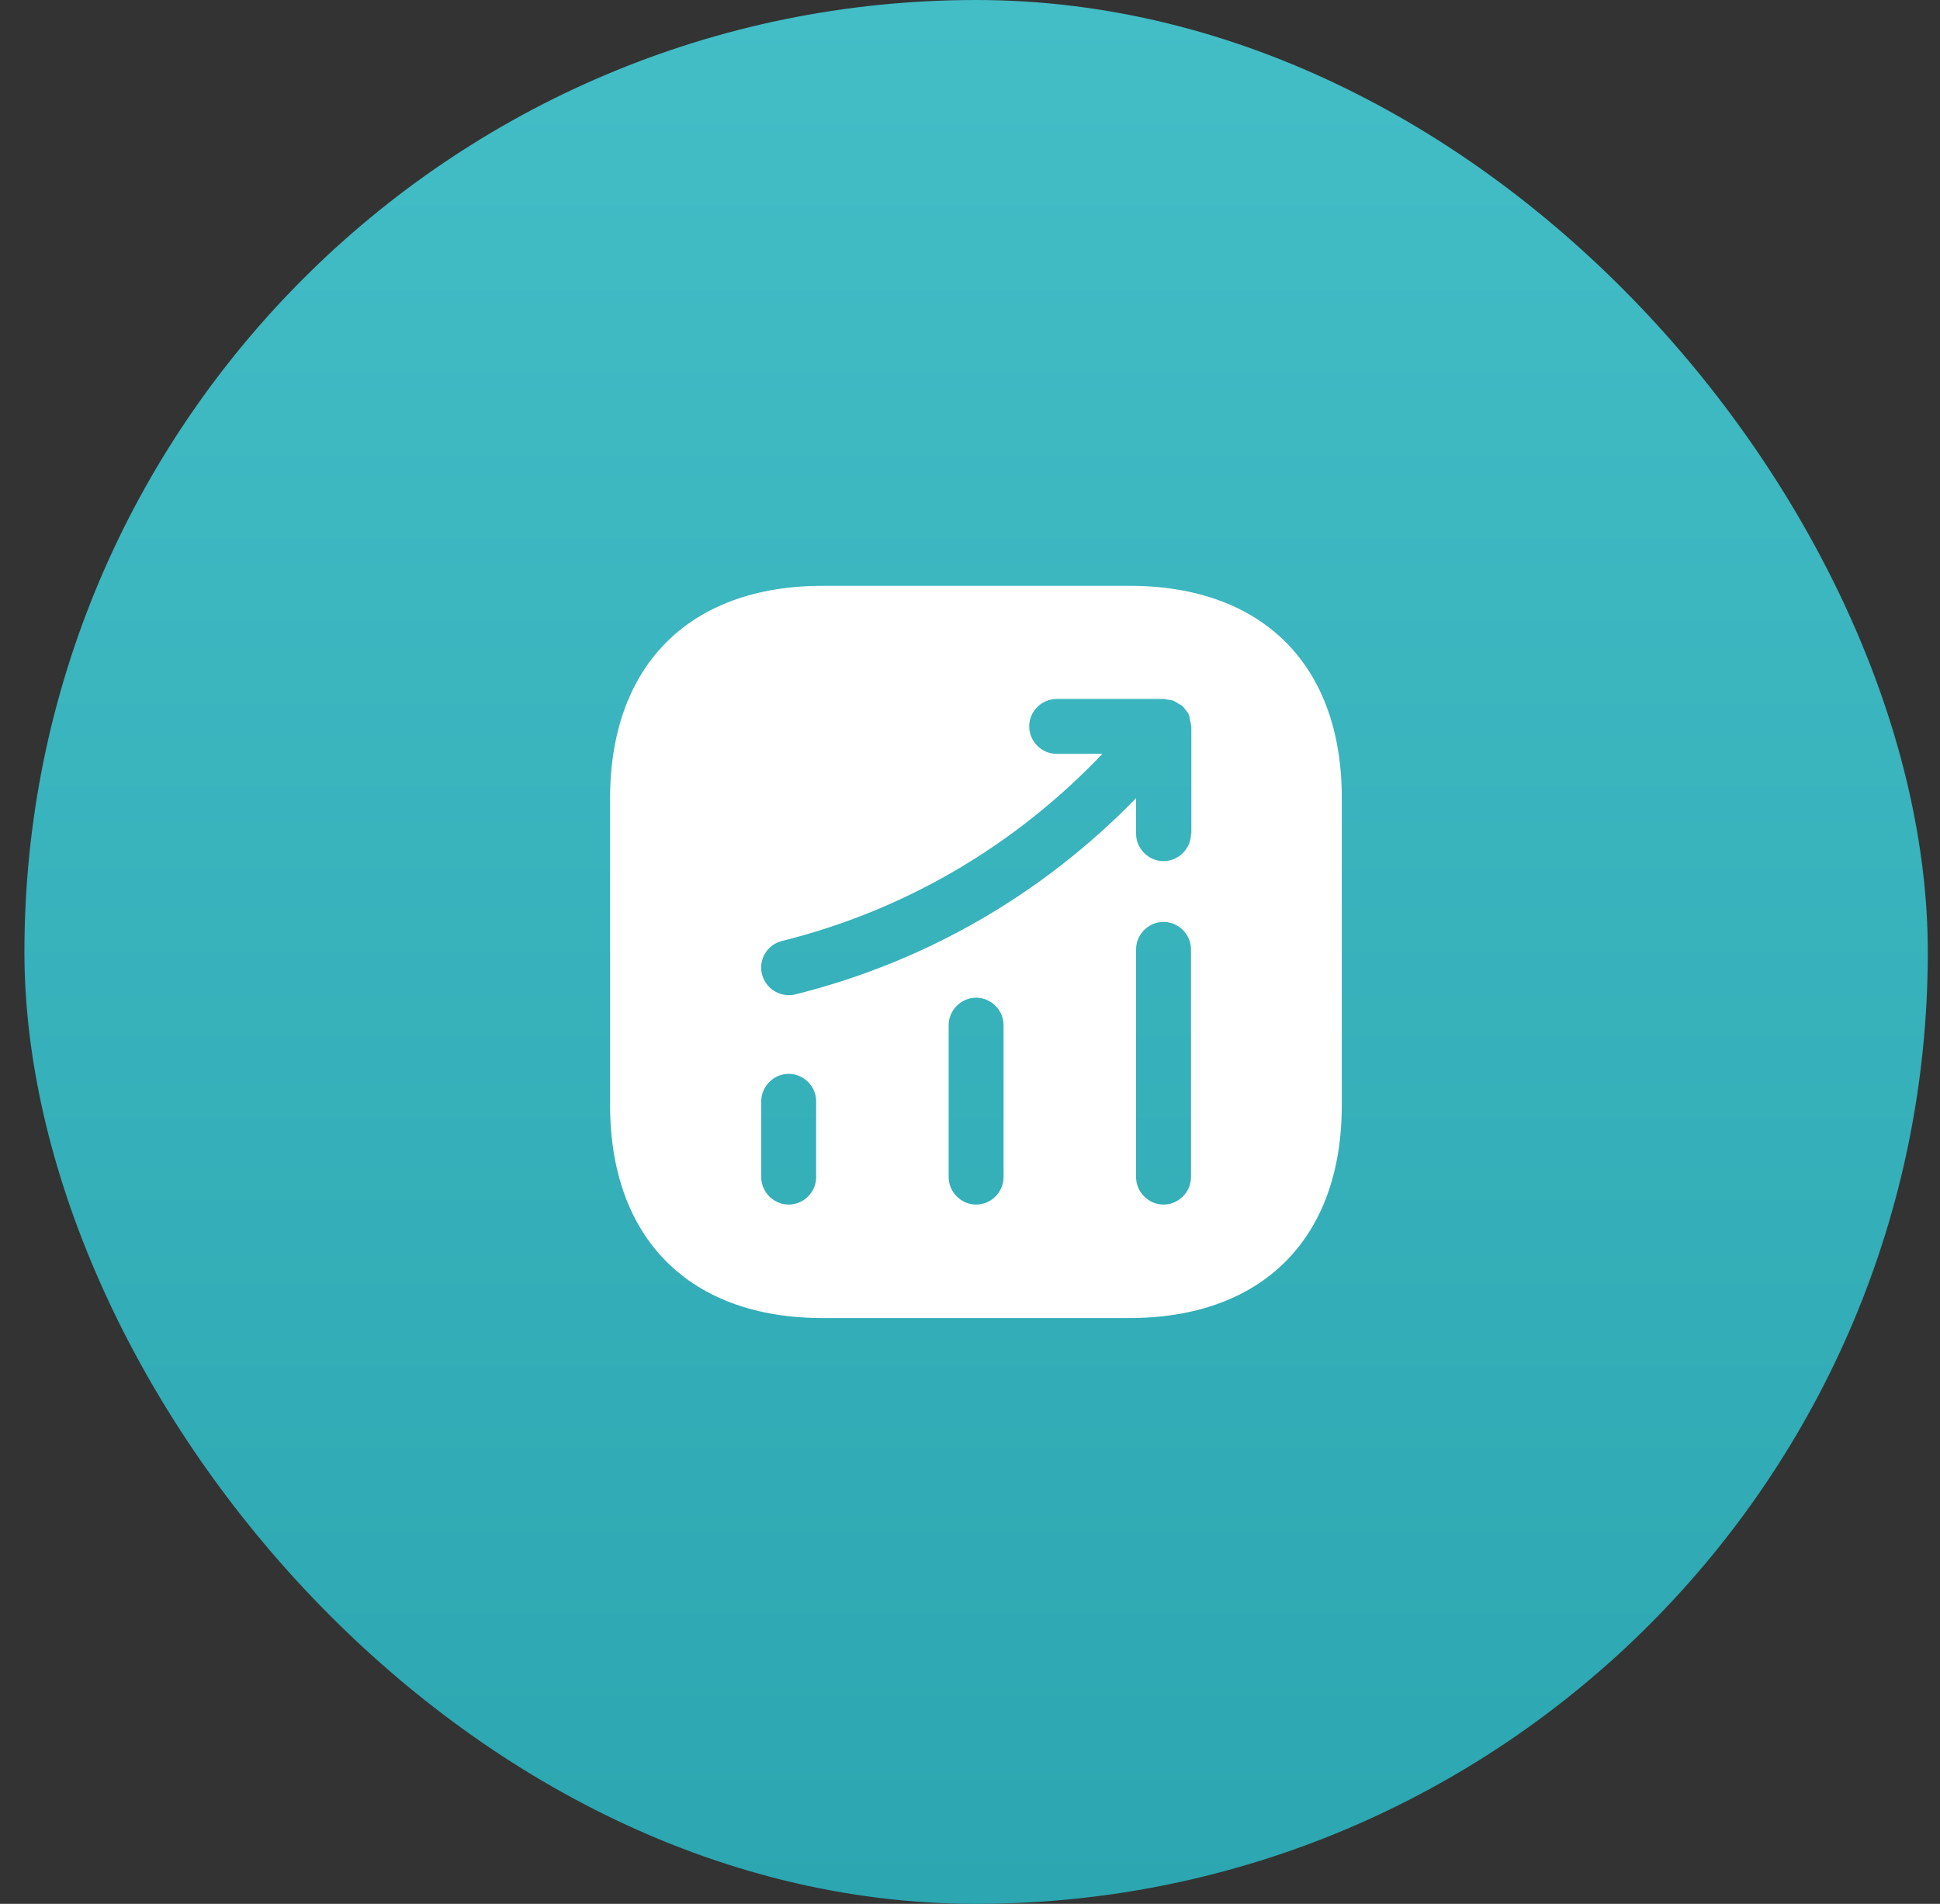
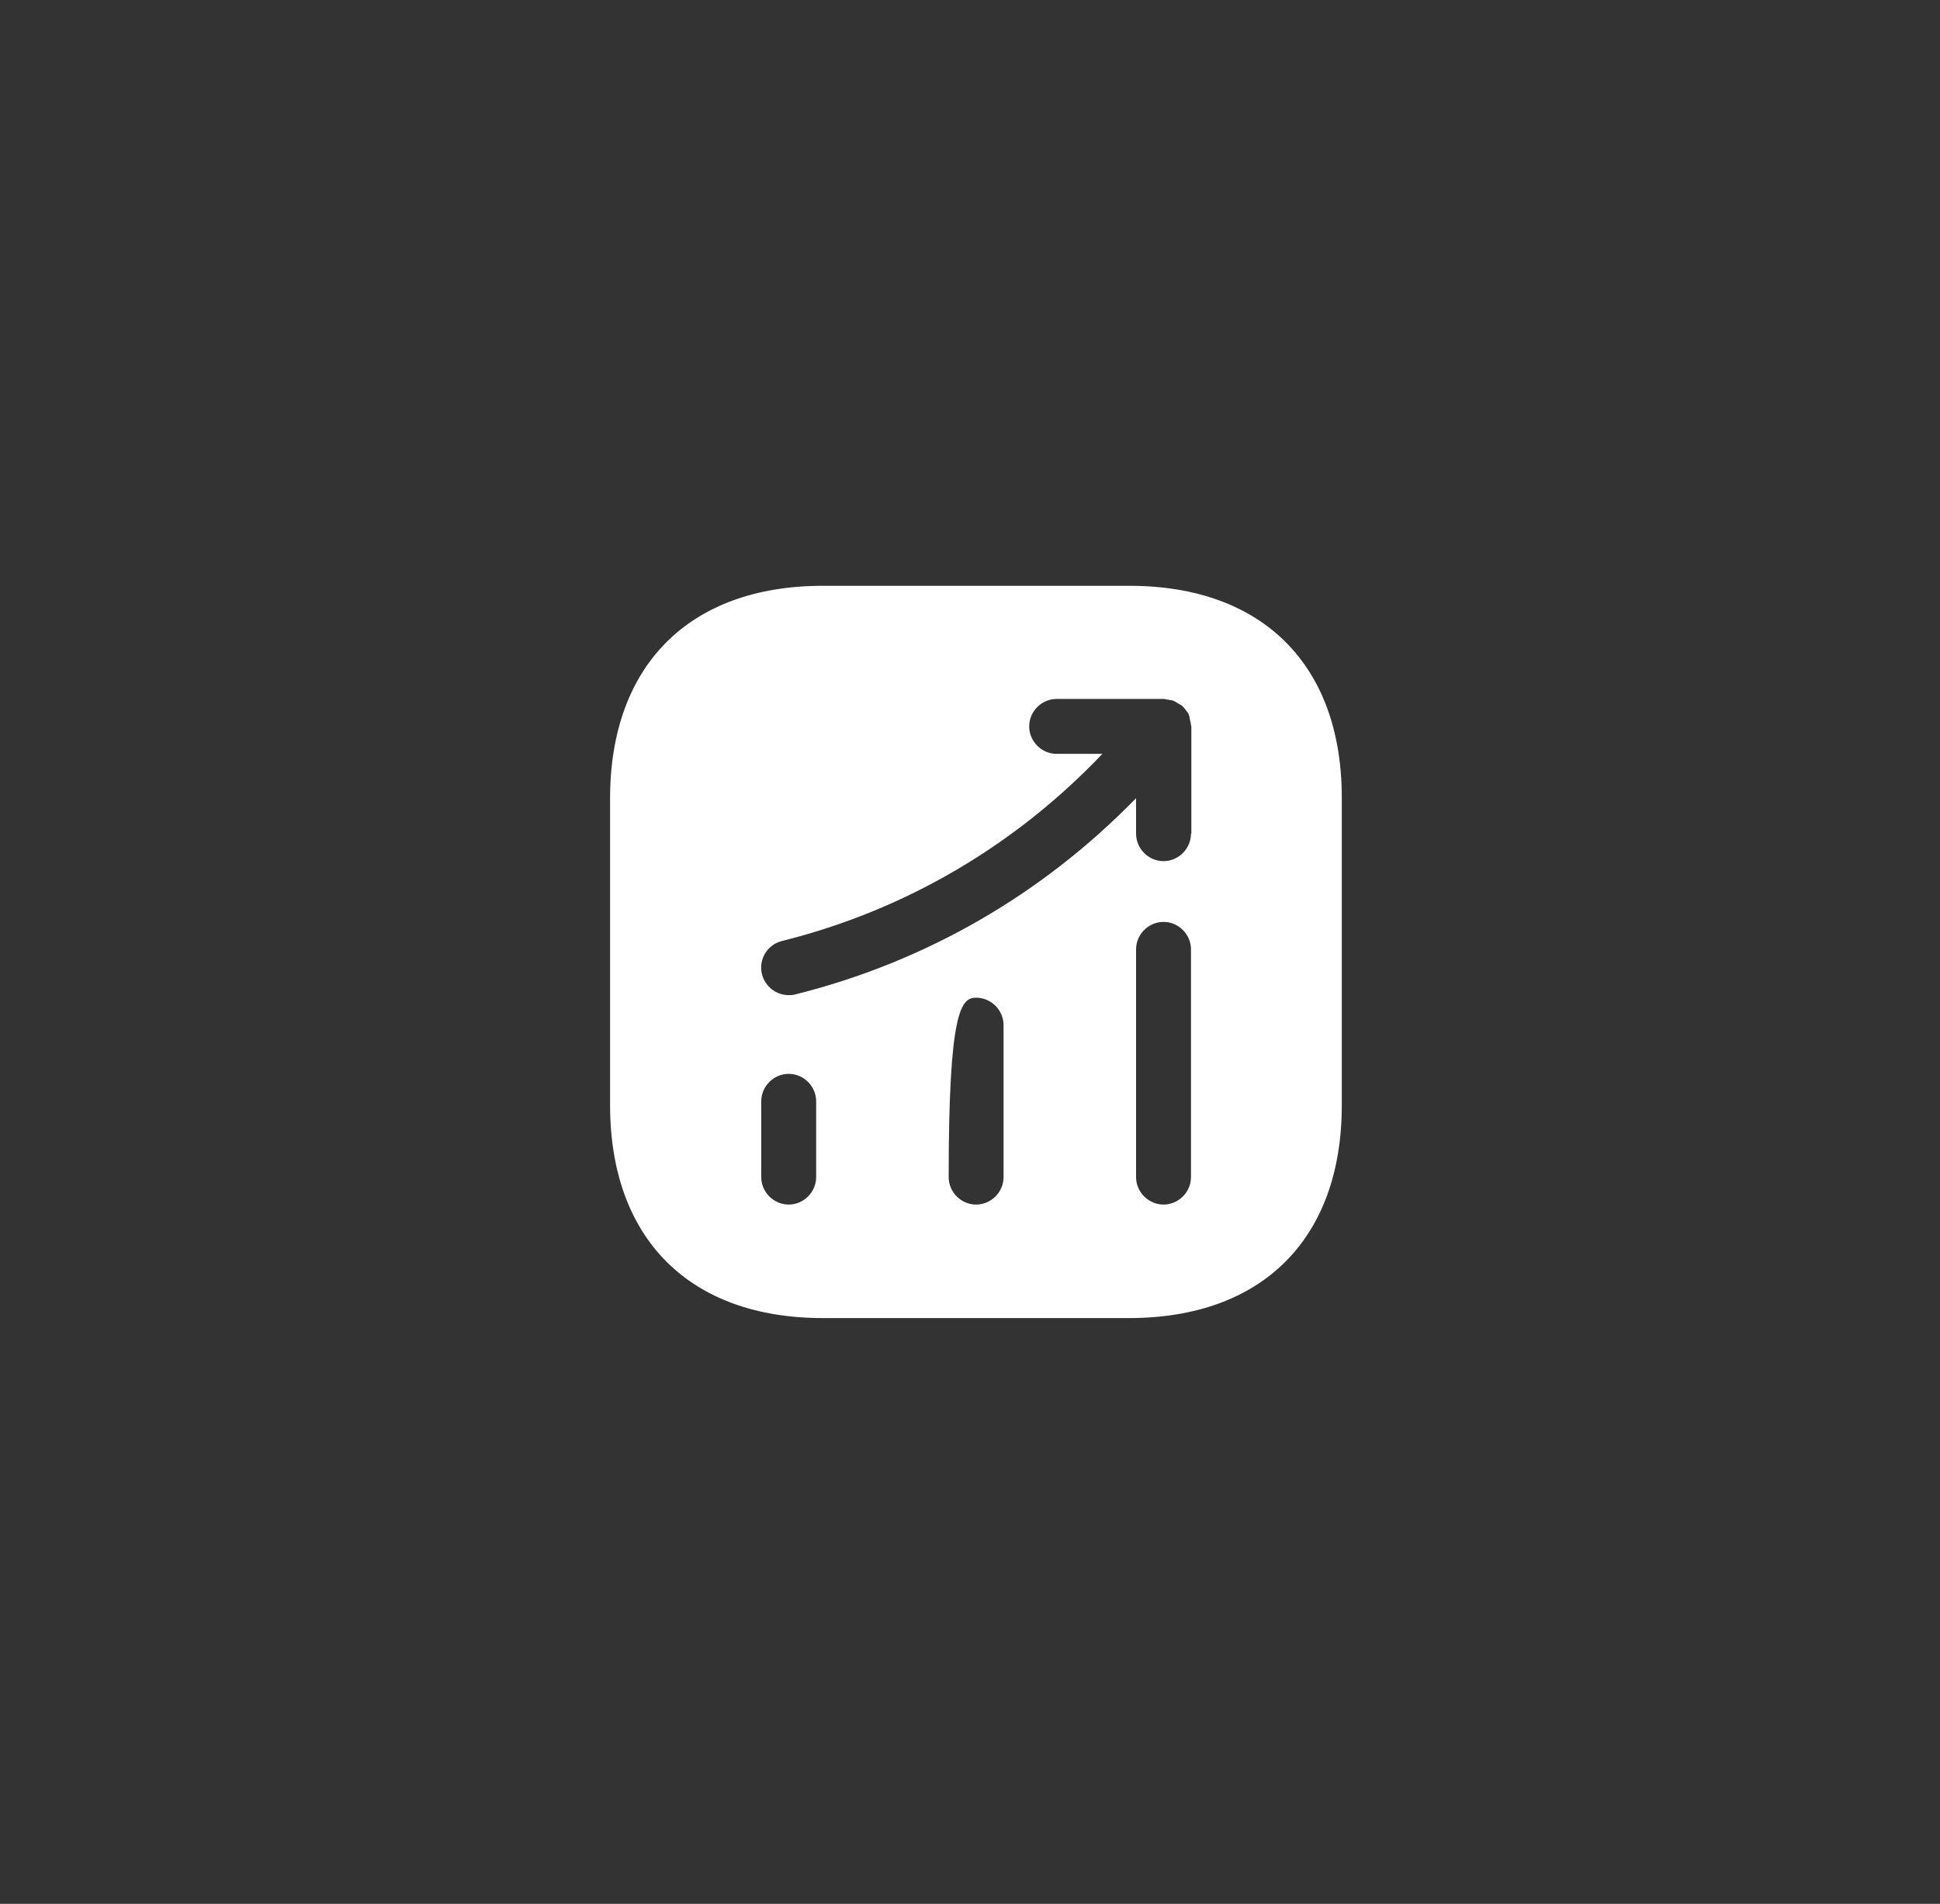
<svg xmlns="http://www.w3.org/2000/svg" width="53" height="52" viewBox="0 0 53 52" fill="none">
  <rect x="0" y="0" width="53" height="52" fill="#333333" stroke="none" />
-   <rect x="0.667" width="52" height="52" rx="26" fill="url(#paint0_linear_2423_3452)" />
-   <path d="M30.857 16H22.477C18.837 16 16.667 18.17 16.667 21.81V30.18C16.667 33.83 18.837 36 22.477 36H30.847C34.487 36 36.657 33.83 36.657 30.19V21.81C36.667 18.17 34.497 16 30.857 16ZM22.297 32.15C22.297 32.56 21.957 32.9 21.547 32.9C21.137 32.9 20.797 32.56 20.797 32.15V30.08C20.797 29.67 21.137 29.33 21.547 29.33C21.957 29.33 22.297 29.67 22.297 30.08V32.15ZM27.417 32.15C27.417 32.56 27.077 32.9 26.667 32.9C26.257 32.9 25.917 32.56 25.917 32.15V28C25.917 27.59 26.257 27.25 26.667 27.25C27.077 27.25 27.417 27.59 27.417 28V32.15ZM32.537 32.15C32.537 32.56 32.197 32.9 31.787 32.9C31.377 32.9 31.037 32.56 31.037 32.15V25.93C31.037 25.52 31.377 25.18 31.787 25.18C32.197 25.18 32.537 25.52 32.537 25.93V32.15ZM32.537 22.77C32.537 23.18 32.197 23.52 31.787 23.52C31.377 23.52 31.037 23.18 31.037 22.77V21.8C28.487 24.42 25.297 26.27 21.727 27.16C21.667 27.18 21.607 27.18 21.547 27.18C21.207 27.18 20.907 26.95 20.817 26.61C20.717 26.21 20.957 25.8 21.367 25.7C24.737 24.86 27.737 23.09 30.117 20.59H28.867C28.457 20.59 28.117 20.25 28.117 19.84C28.117 19.43 28.457 19.09 28.867 19.09H31.797C31.837 19.09 31.867 19.11 31.907 19.11C31.957 19.12 32.007 19.12 32.057 19.14C32.107 19.16 32.147 19.19 32.197 19.22C32.227 19.24 32.257 19.25 32.287 19.27C32.297 19.28 32.297 19.29 32.307 19.29C32.347 19.33 32.377 19.37 32.407 19.41C32.437 19.45 32.467 19.48 32.477 19.52C32.497 19.56 32.497 19.6 32.507 19.65C32.517 19.7 32.537 19.75 32.537 19.81C32.537 19.82 32.547 19.83 32.547 19.84V22.77H32.537Z" fill="white" />
+   <path d="M30.857 16H22.477C18.837 16 16.667 18.17 16.667 21.81V30.18C16.667 33.83 18.837 36 22.477 36H30.847C34.487 36 36.657 33.83 36.657 30.19V21.81C36.667 18.17 34.497 16 30.857 16ZM22.297 32.15C22.297 32.56 21.957 32.9 21.547 32.9C21.137 32.9 20.797 32.56 20.797 32.15V30.08C20.797 29.67 21.137 29.33 21.547 29.33C21.957 29.33 22.297 29.67 22.297 30.08V32.15ZM27.417 32.15C27.417 32.56 27.077 32.9 26.667 32.9C26.257 32.9 25.917 32.56 25.917 32.15C25.917 27.59 26.257 27.25 26.667 27.25C27.077 27.25 27.417 27.59 27.417 28V32.15ZM32.537 32.15C32.537 32.56 32.197 32.9 31.787 32.9C31.377 32.9 31.037 32.56 31.037 32.15V25.93C31.037 25.52 31.377 25.18 31.787 25.18C32.197 25.18 32.537 25.52 32.537 25.93V32.15ZM32.537 22.77C32.537 23.18 32.197 23.52 31.787 23.52C31.377 23.52 31.037 23.18 31.037 22.77V21.8C28.487 24.42 25.297 26.27 21.727 27.16C21.667 27.18 21.607 27.18 21.547 27.18C21.207 27.18 20.907 26.95 20.817 26.61C20.717 26.21 20.957 25.8 21.367 25.7C24.737 24.86 27.737 23.09 30.117 20.59H28.867C28.457 20.59 28.117 20.25 28.117 19.84C28.117 19.43 28.457 19.09 28.867 19.09H31.797C31.837 19.09 31.867 19.11 31.907 19.11C31.957 19.12 32.007 19.12 32.057 19.14C32.107 19.16 32.147 19.19 32.197 19.22C32.227 19.24 32.257 19.25 32.287 19.27C32.297 19.28 32.297 19.29 32.307 19.29C32.347 19.33 32.377 19.37 32.407 19.41C32.437 19.45 32.467 19.48 32.477 19.52C32.497 19.56 32.497 19.6 32.507 19.65C32.517 19.7 32.537 19.75 32.537 19.81C32.537 19.82 32.547 19.83 32.547 19.84V22.77H32.537Z" fill="white" />
  <defs>
    <linearGradient id="paint0_linear_2423_3452" x1="26.667" y1="0" x2="26.667" y2="52" gradientUnits="userSpaceOnUse">
      <stop stop-color="#43BDC6" />
      <stop offset="1" stop-color="#2CA6B0" />
    </linearGradient>
  </defs>
</svg>